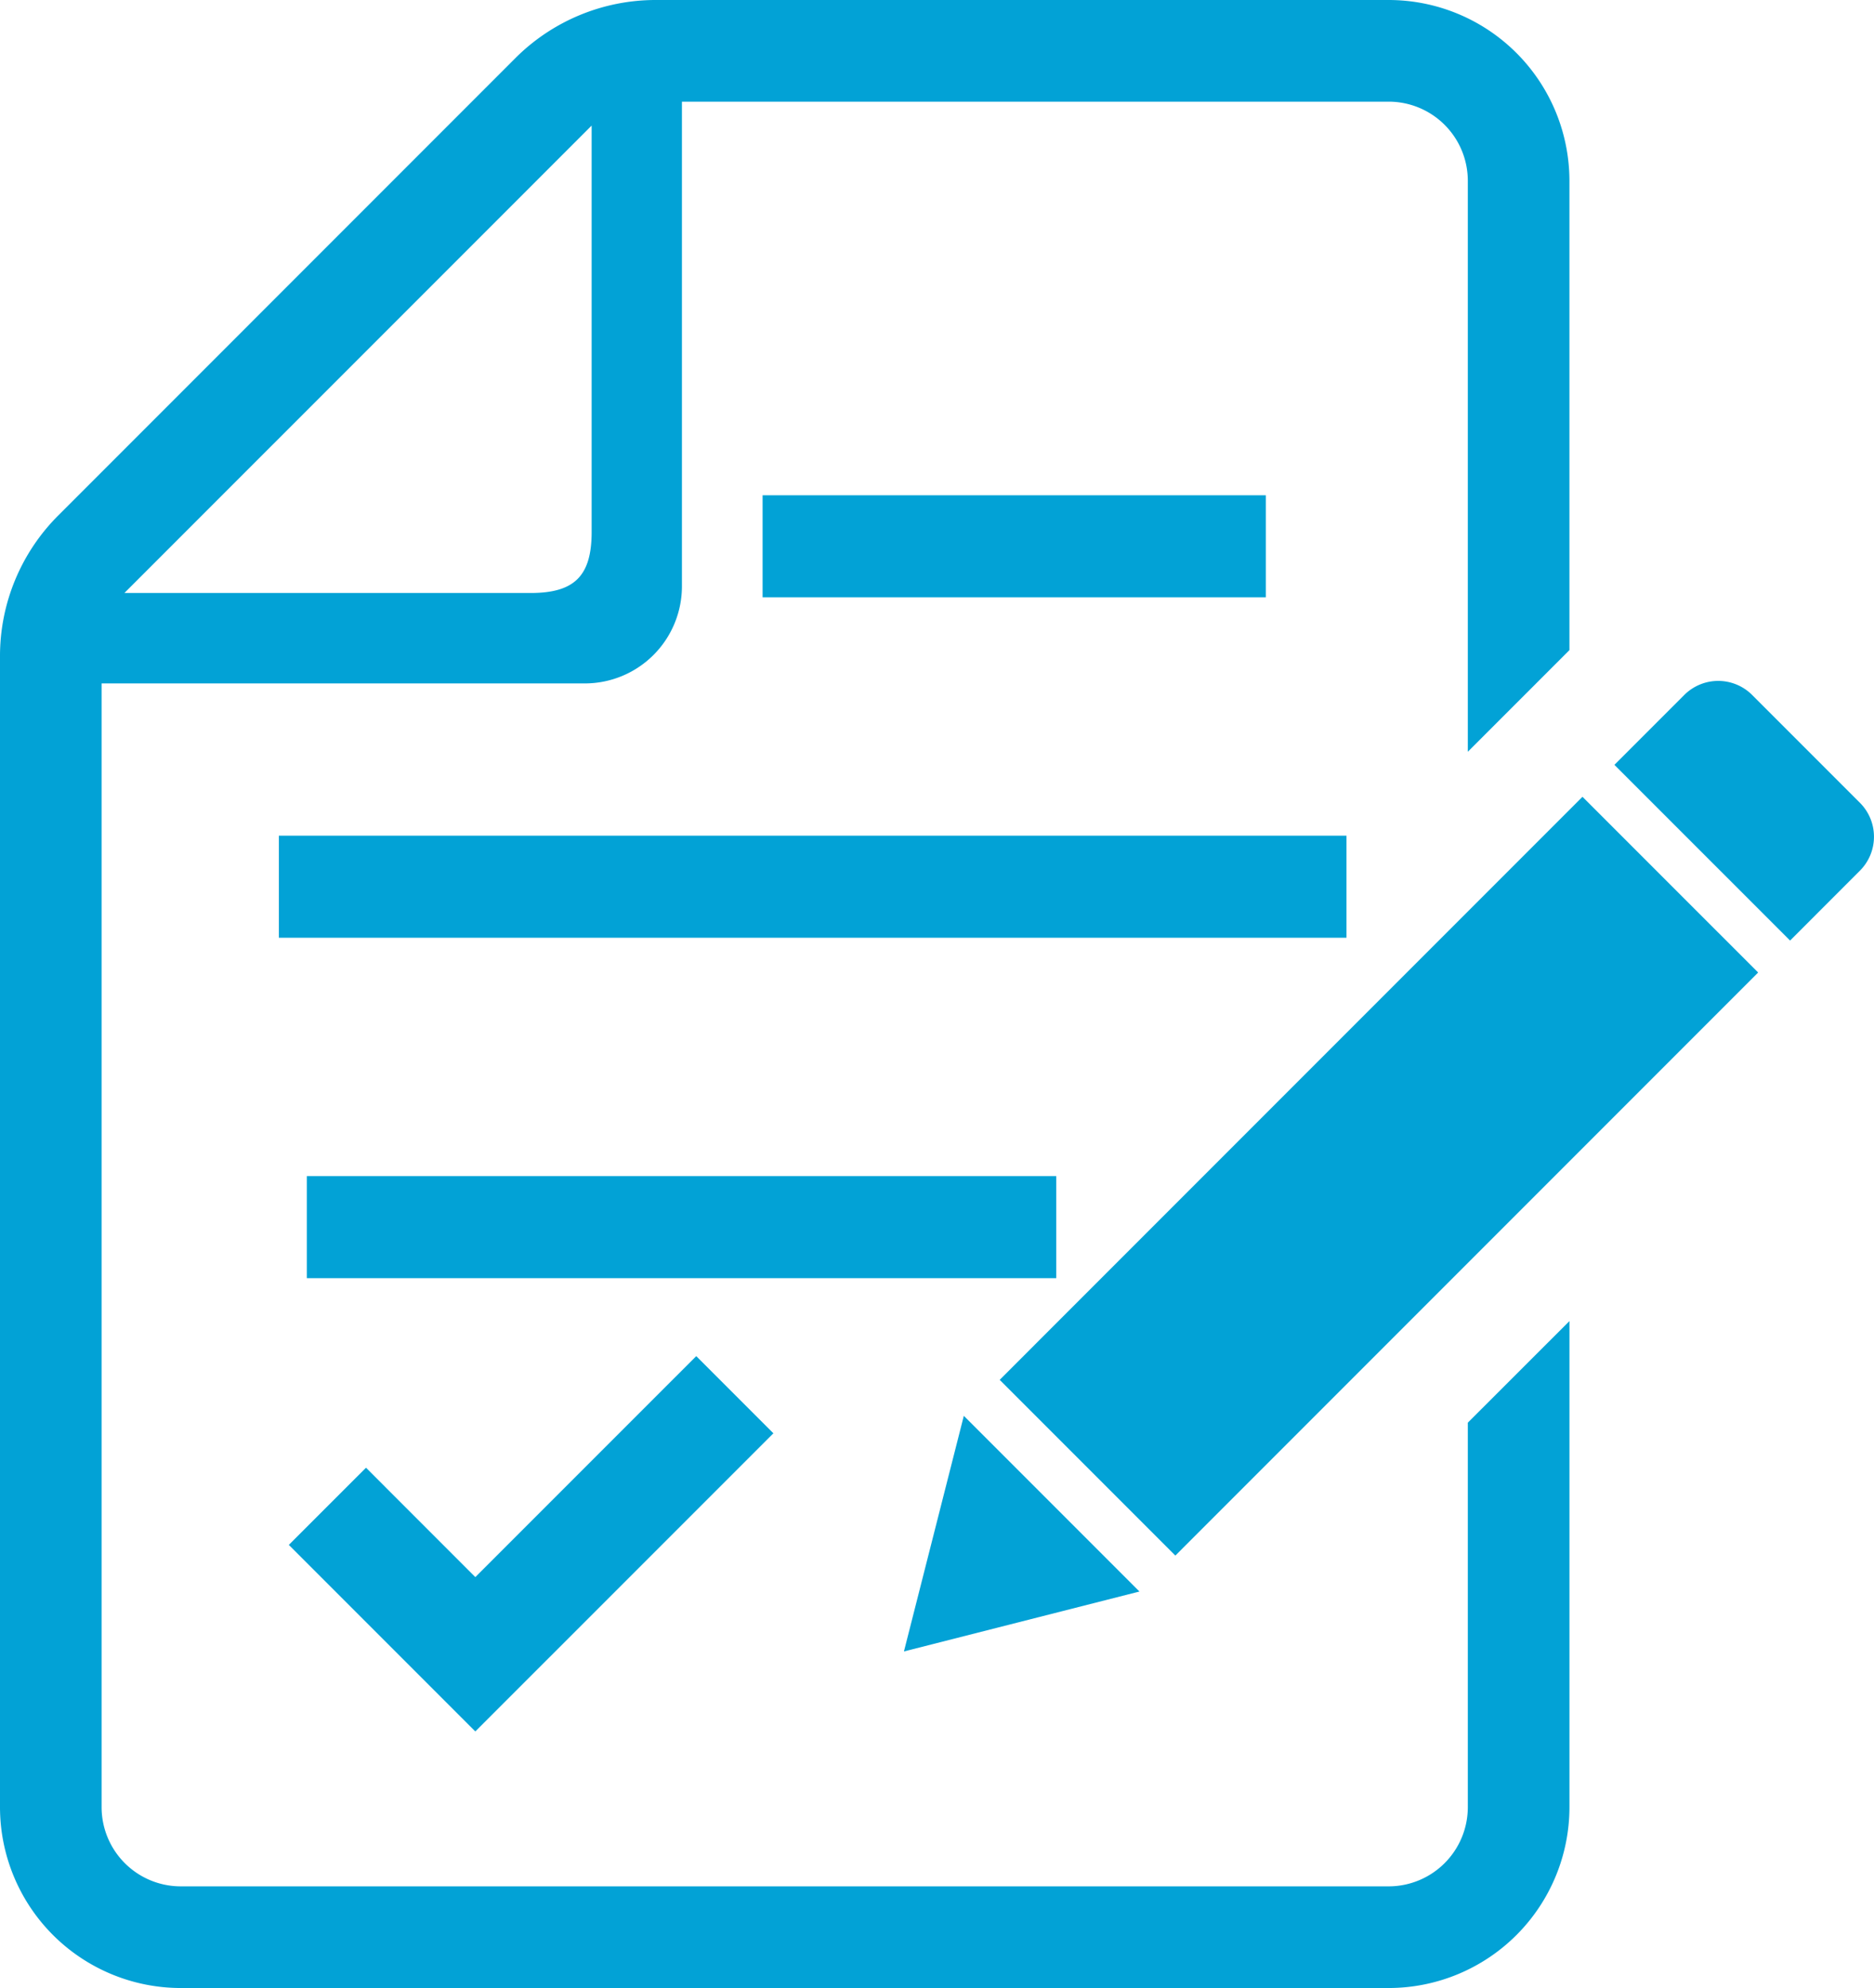
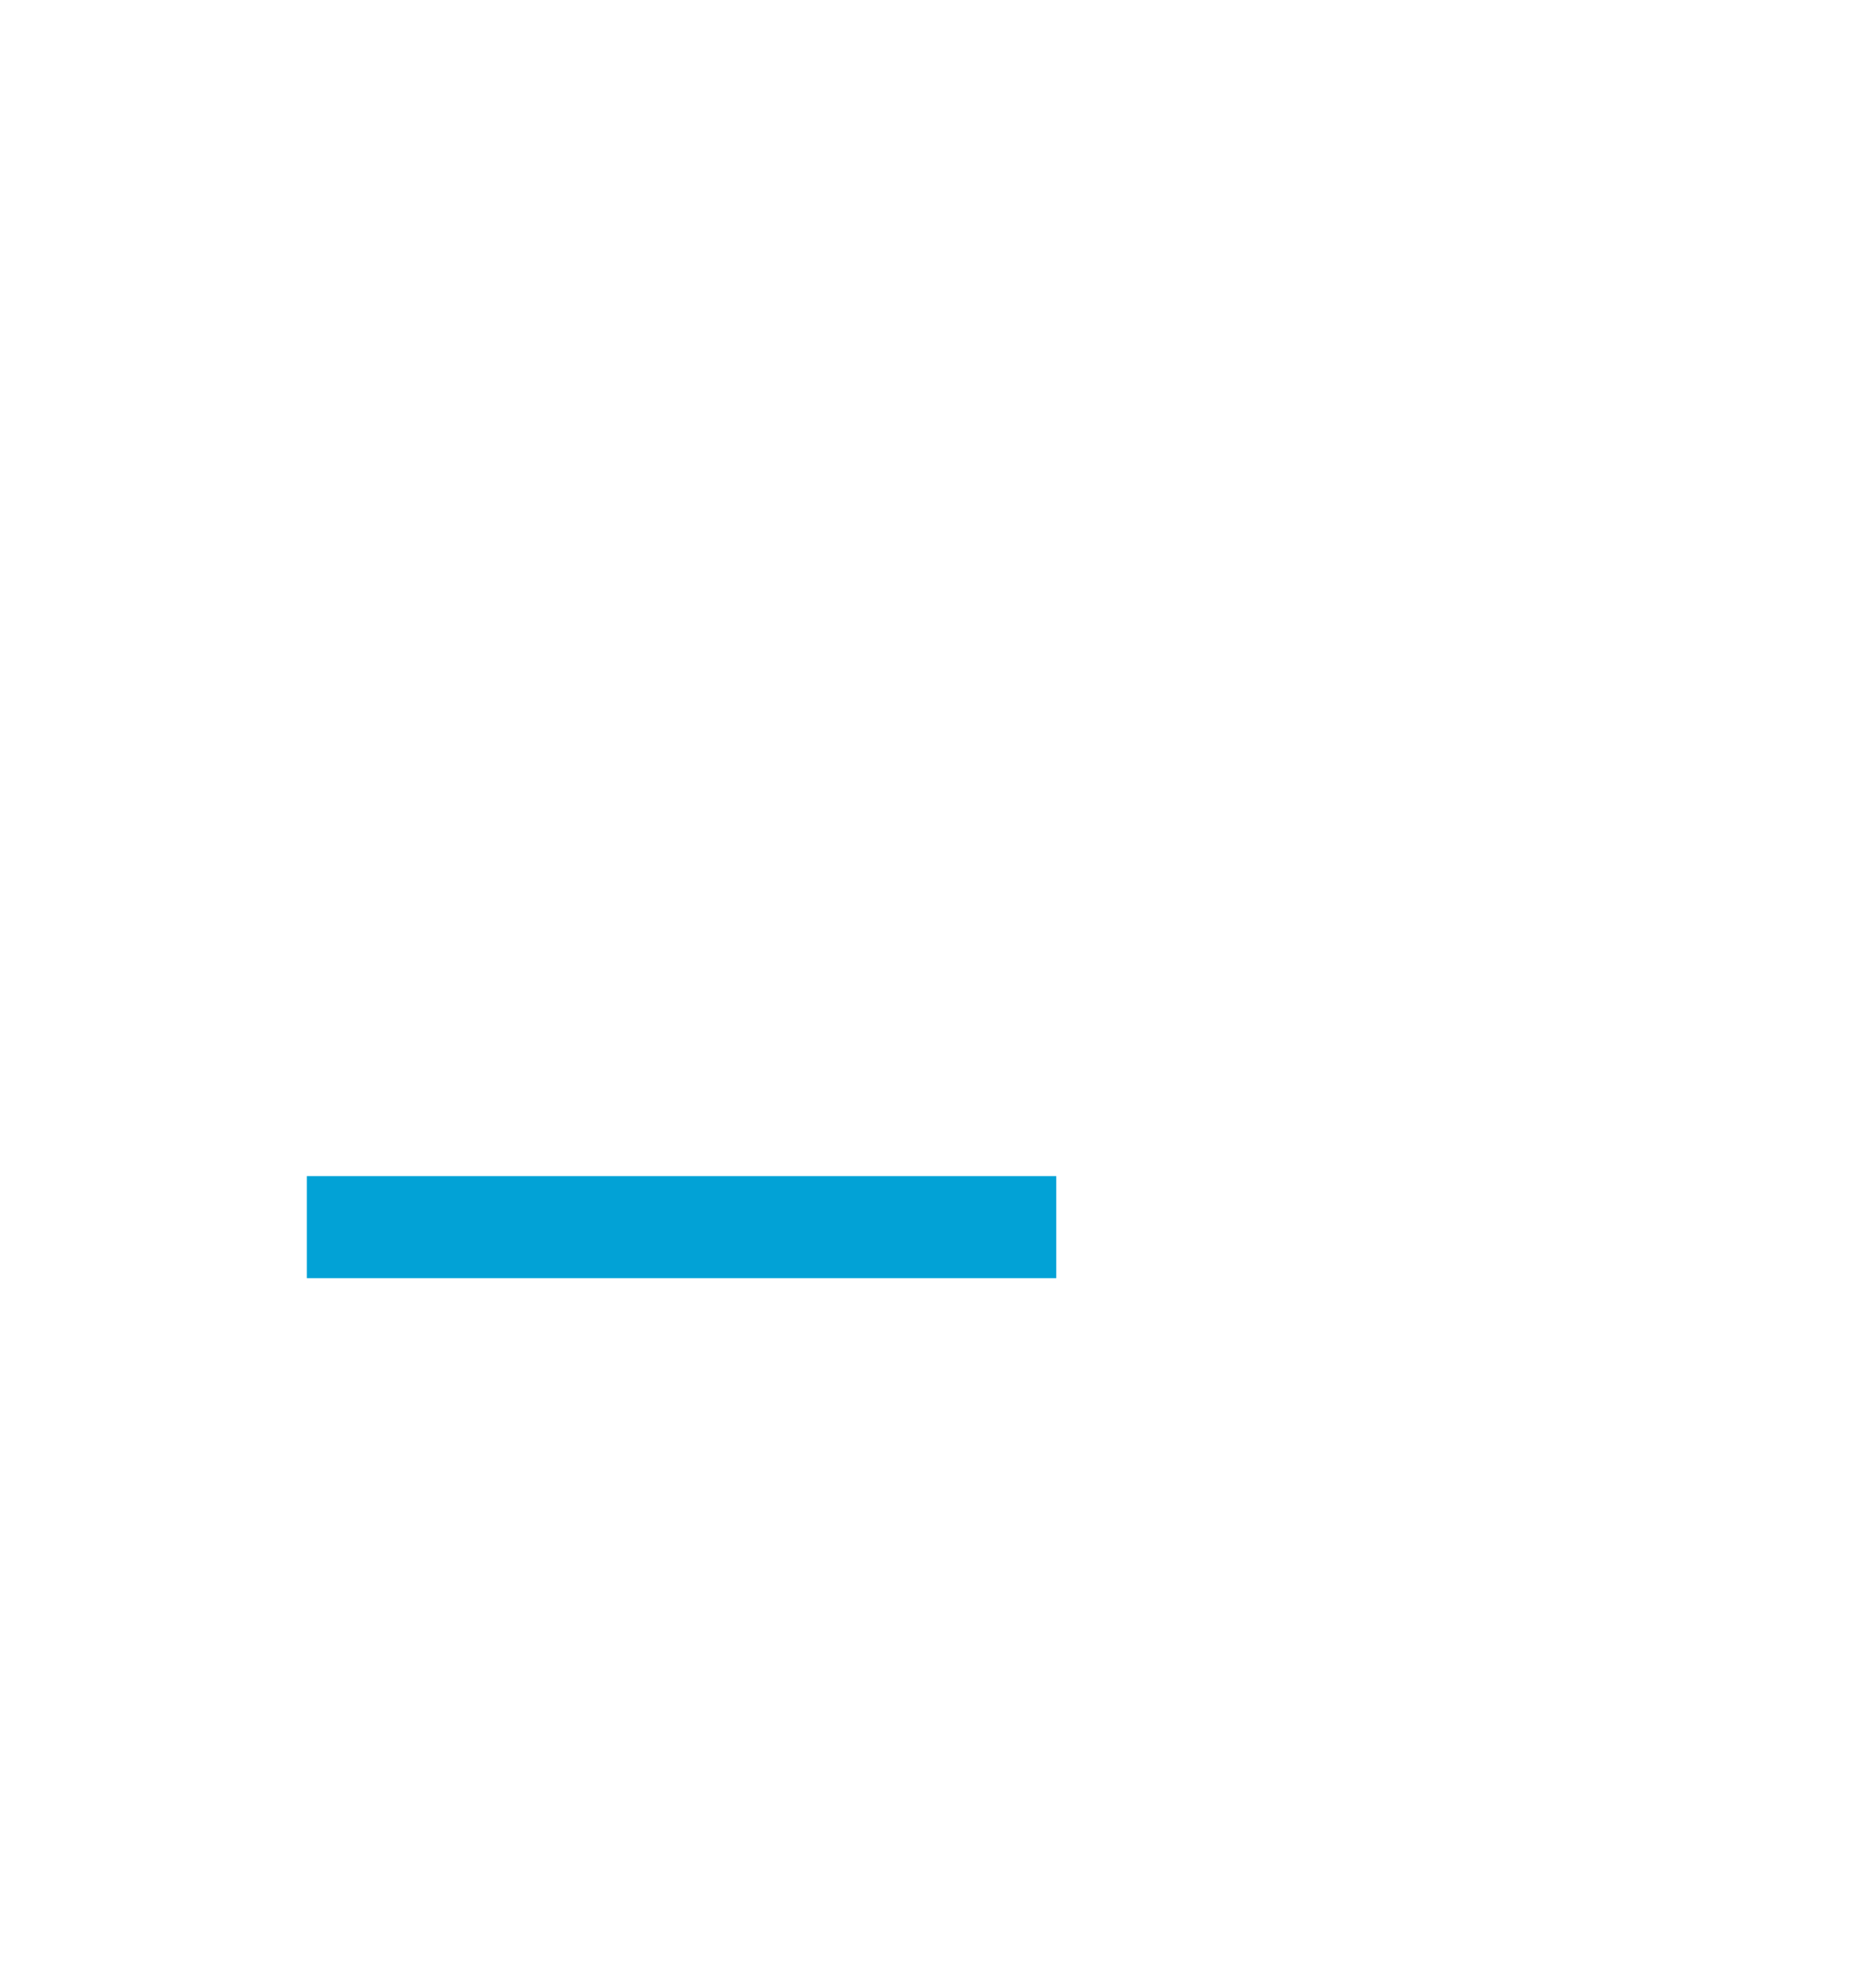
<svg xmlns="http://www.w3.org/2000/svg" id="icon_07" width="97.384" height="103.267" viewBox="0 0 97.384 103.267">
  <defs>
    <clipPath id="clip-path">
-       <rect id="長方形_4067" data-name="長方形 4067" width="97.384" height="103.267" fill="none" />
-     </clipPath>
+       </clipPath>
  </defs>
  <rect id="長方形_4063" data-name="長方形 4063" width="38.945" height="5.301" transform="translate(15.945 61.093)" fill="#02a2d6" />
-   <rect id="長方形_4064" data-name="長方形 4064" width="55.48" height="5.301" transform="translate(14.491 43.41)" fill="#02a2d6" />
-   <rect id="長方形_4065" data-name="長方形 4065" width="26.15" height="5.301" transform="translate(39.629 25.727)" fill="#02a2d6" />
  <g id="グループ_9043" data-name="グループ 9043">
    <g id="グループ_9042" data-name="グループ 9042" clip-path="url(#clip-path)">
      <path id="パス_38899" data-name="パス 38899" d="M76.276,93.876a4.115,4.115,0,0,1-4.109,4.11H9.39a4.115,4.115,0,0,1-4.11-4.11V35.5H30.4a5.045,5.045,0,0,0,5.037-5.04V5.281h36.73a4.112,4.112,0,0,1,4.109,4.107V39.051l5.281-5.28V9.388A9.4,9.4,0,0,0,72.167,0H34.076a10.311,10.311,0,0,0-7.294,3.019L3.022,26.781A10.315,10.315,0,0,0,0,34.076v59.8a9.4,9.4,0,0,0,9.39,9.391H72.167a9.4,9.4,0,0,0,9.391-9.391V68.622L76.276,73.9ZM30.745,6.524V27.632c0,2.283-.889,3.171-3.172,3.171H6.465Z" fill="#02a2d6" />
-       <path id="パス_38900" data-name="パス 38900" d="M96.652,41.7l-5.6-5.6a2.494,2.494,0,0,0-3.527,0h0l-3.63,3.63,9.128,9.127,3.629-3.63a2.494,2.494,0,0,0,0-3.527h0" fill="#02a2d6" />
      <path id="パス_38901" data-name="パス 38901" d="M50.086,73.544l-3.112,12.24,12.239-3.113Z" fill="#02a2d6" />
-       <rect id="長方形_4066" data-name="長方形 4066" width="42.831" height="12.909" transform="translate(51.95 71.676) rotate(-45.002)" fill="#02a2d6" />
    </g>
  </g>
-   <path id="パス_38902" data-name="パス 38902" d="M24.7,89.94l-9.691-9.691L19.02,76.24,24.7,81.922,36.181,70.443l4.009,4.009Z" fill="#02a2d6" />
+   <path id="パス_38902" data-name="パス 38902" d="M24.7,89.94l-9.691-9.691l4.009,4.009Z" fill="#02a2d6" />
</svg>